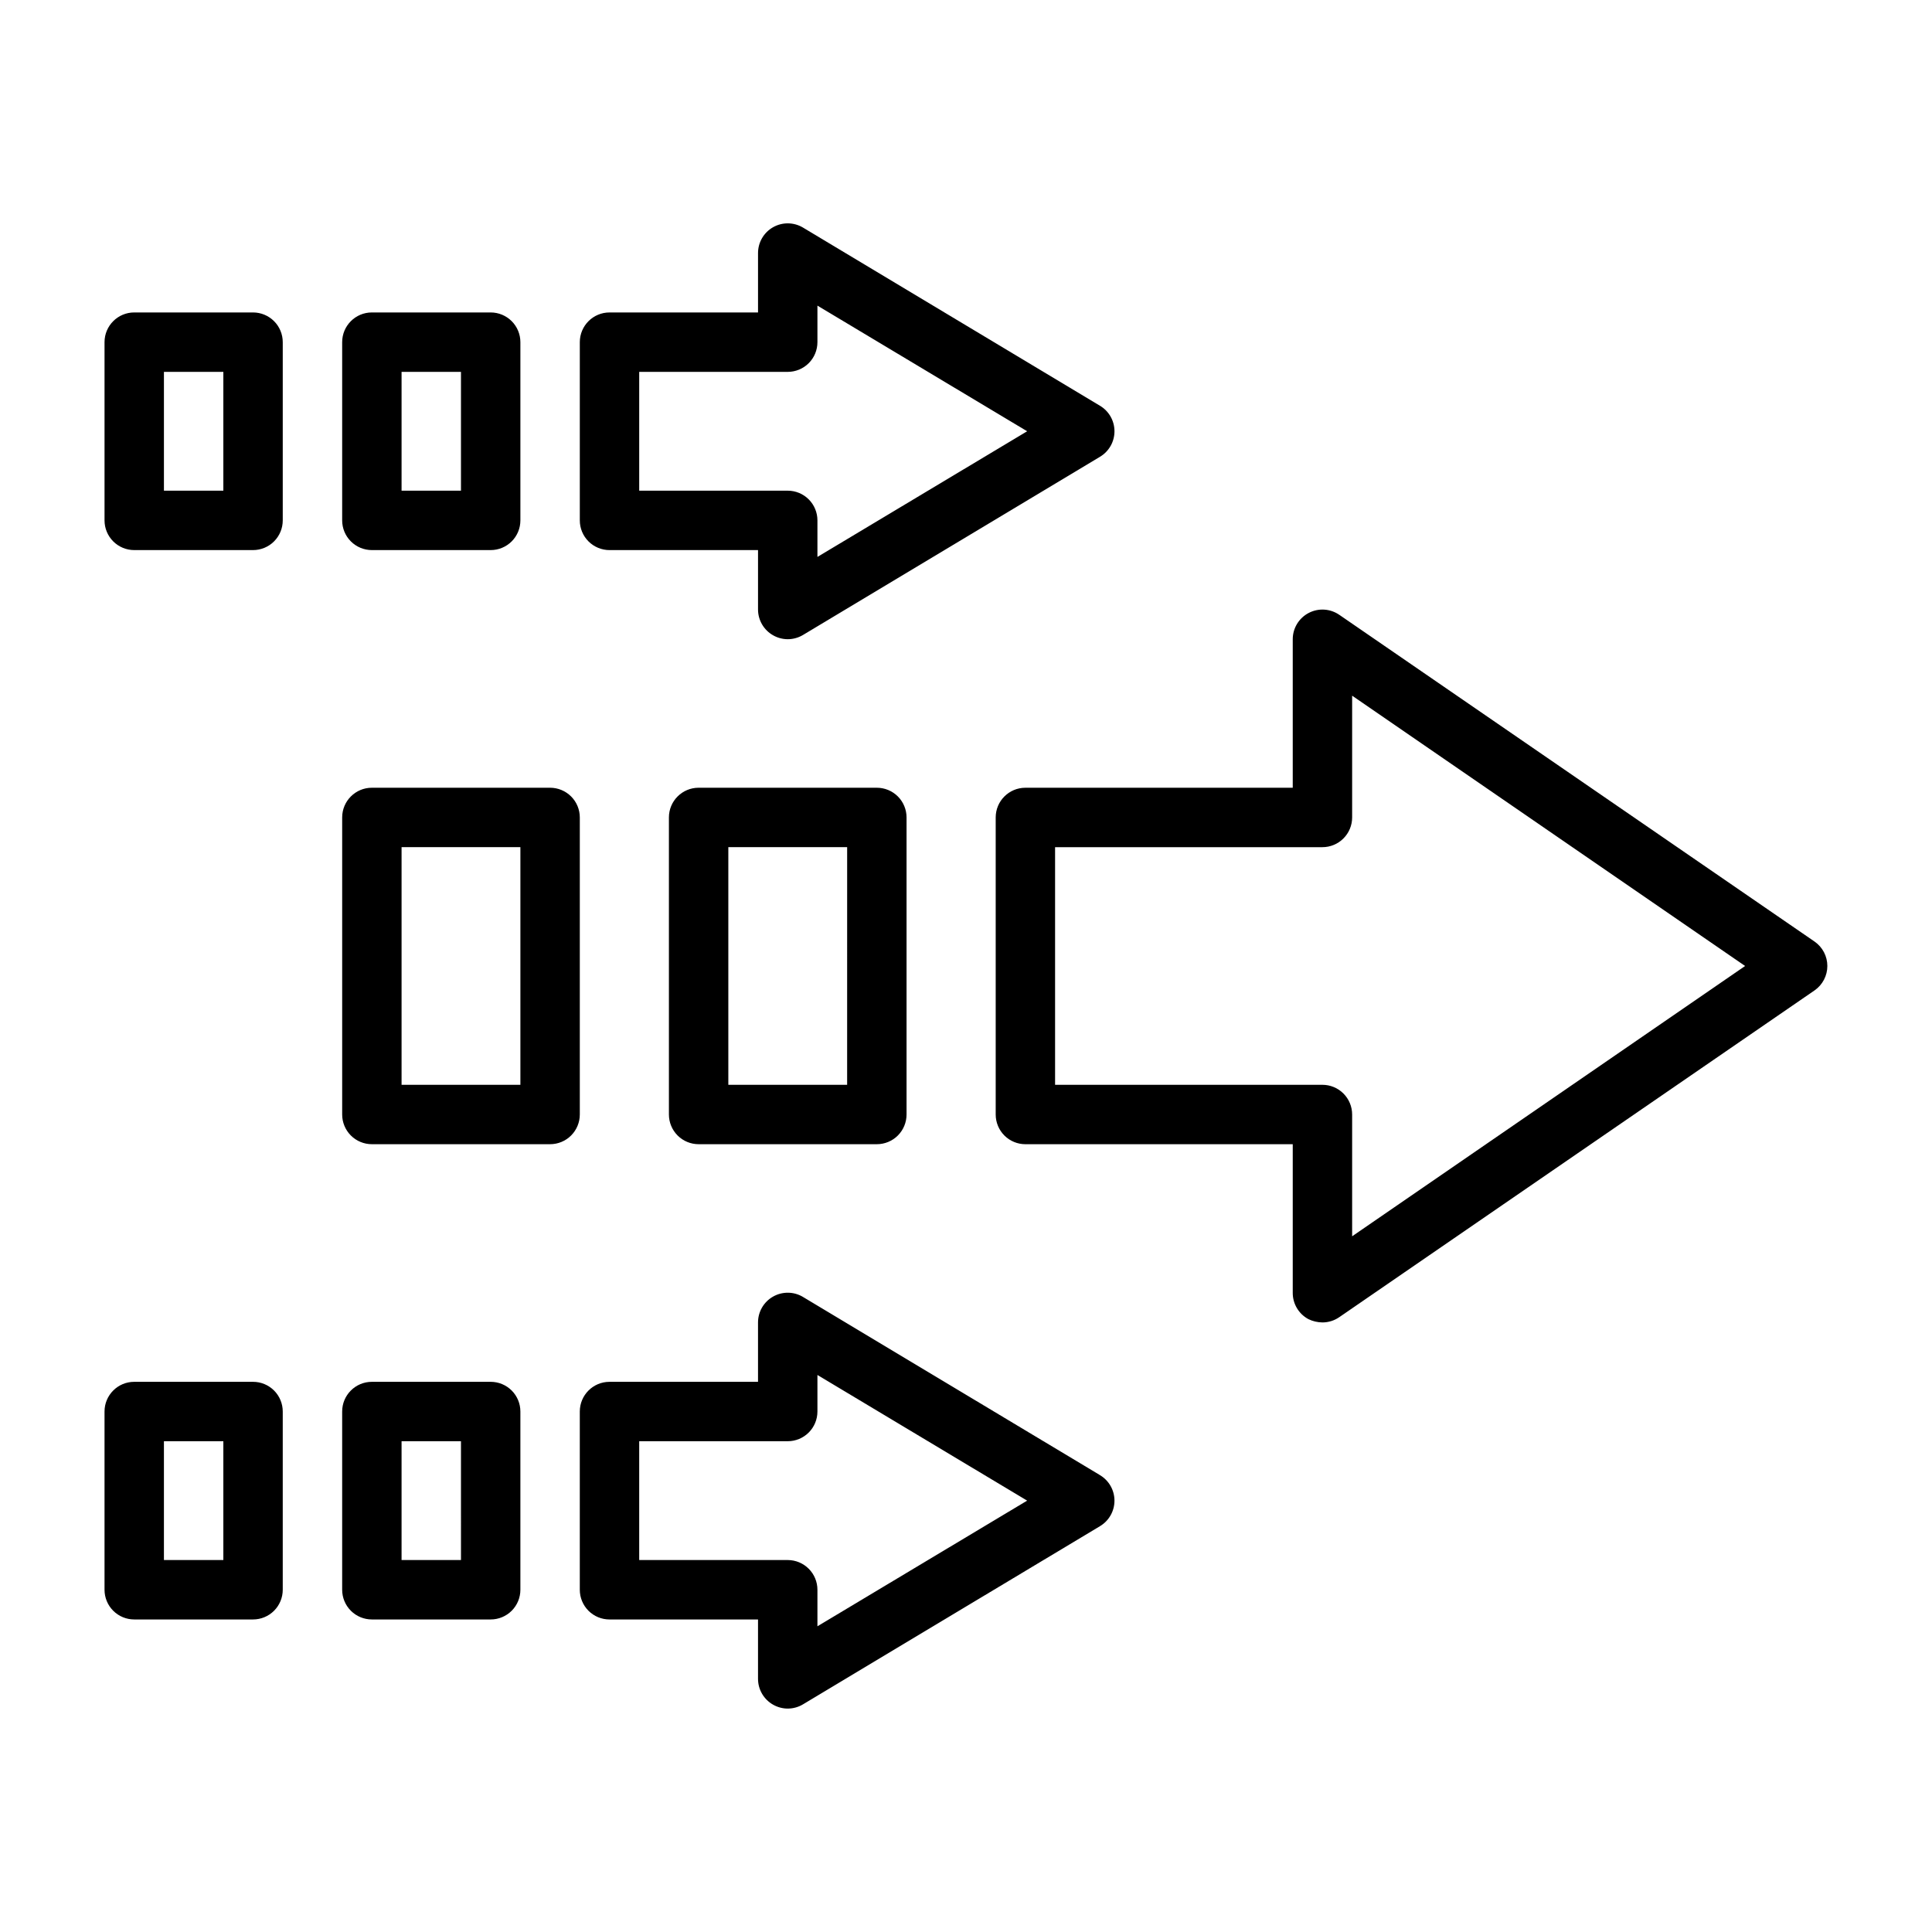
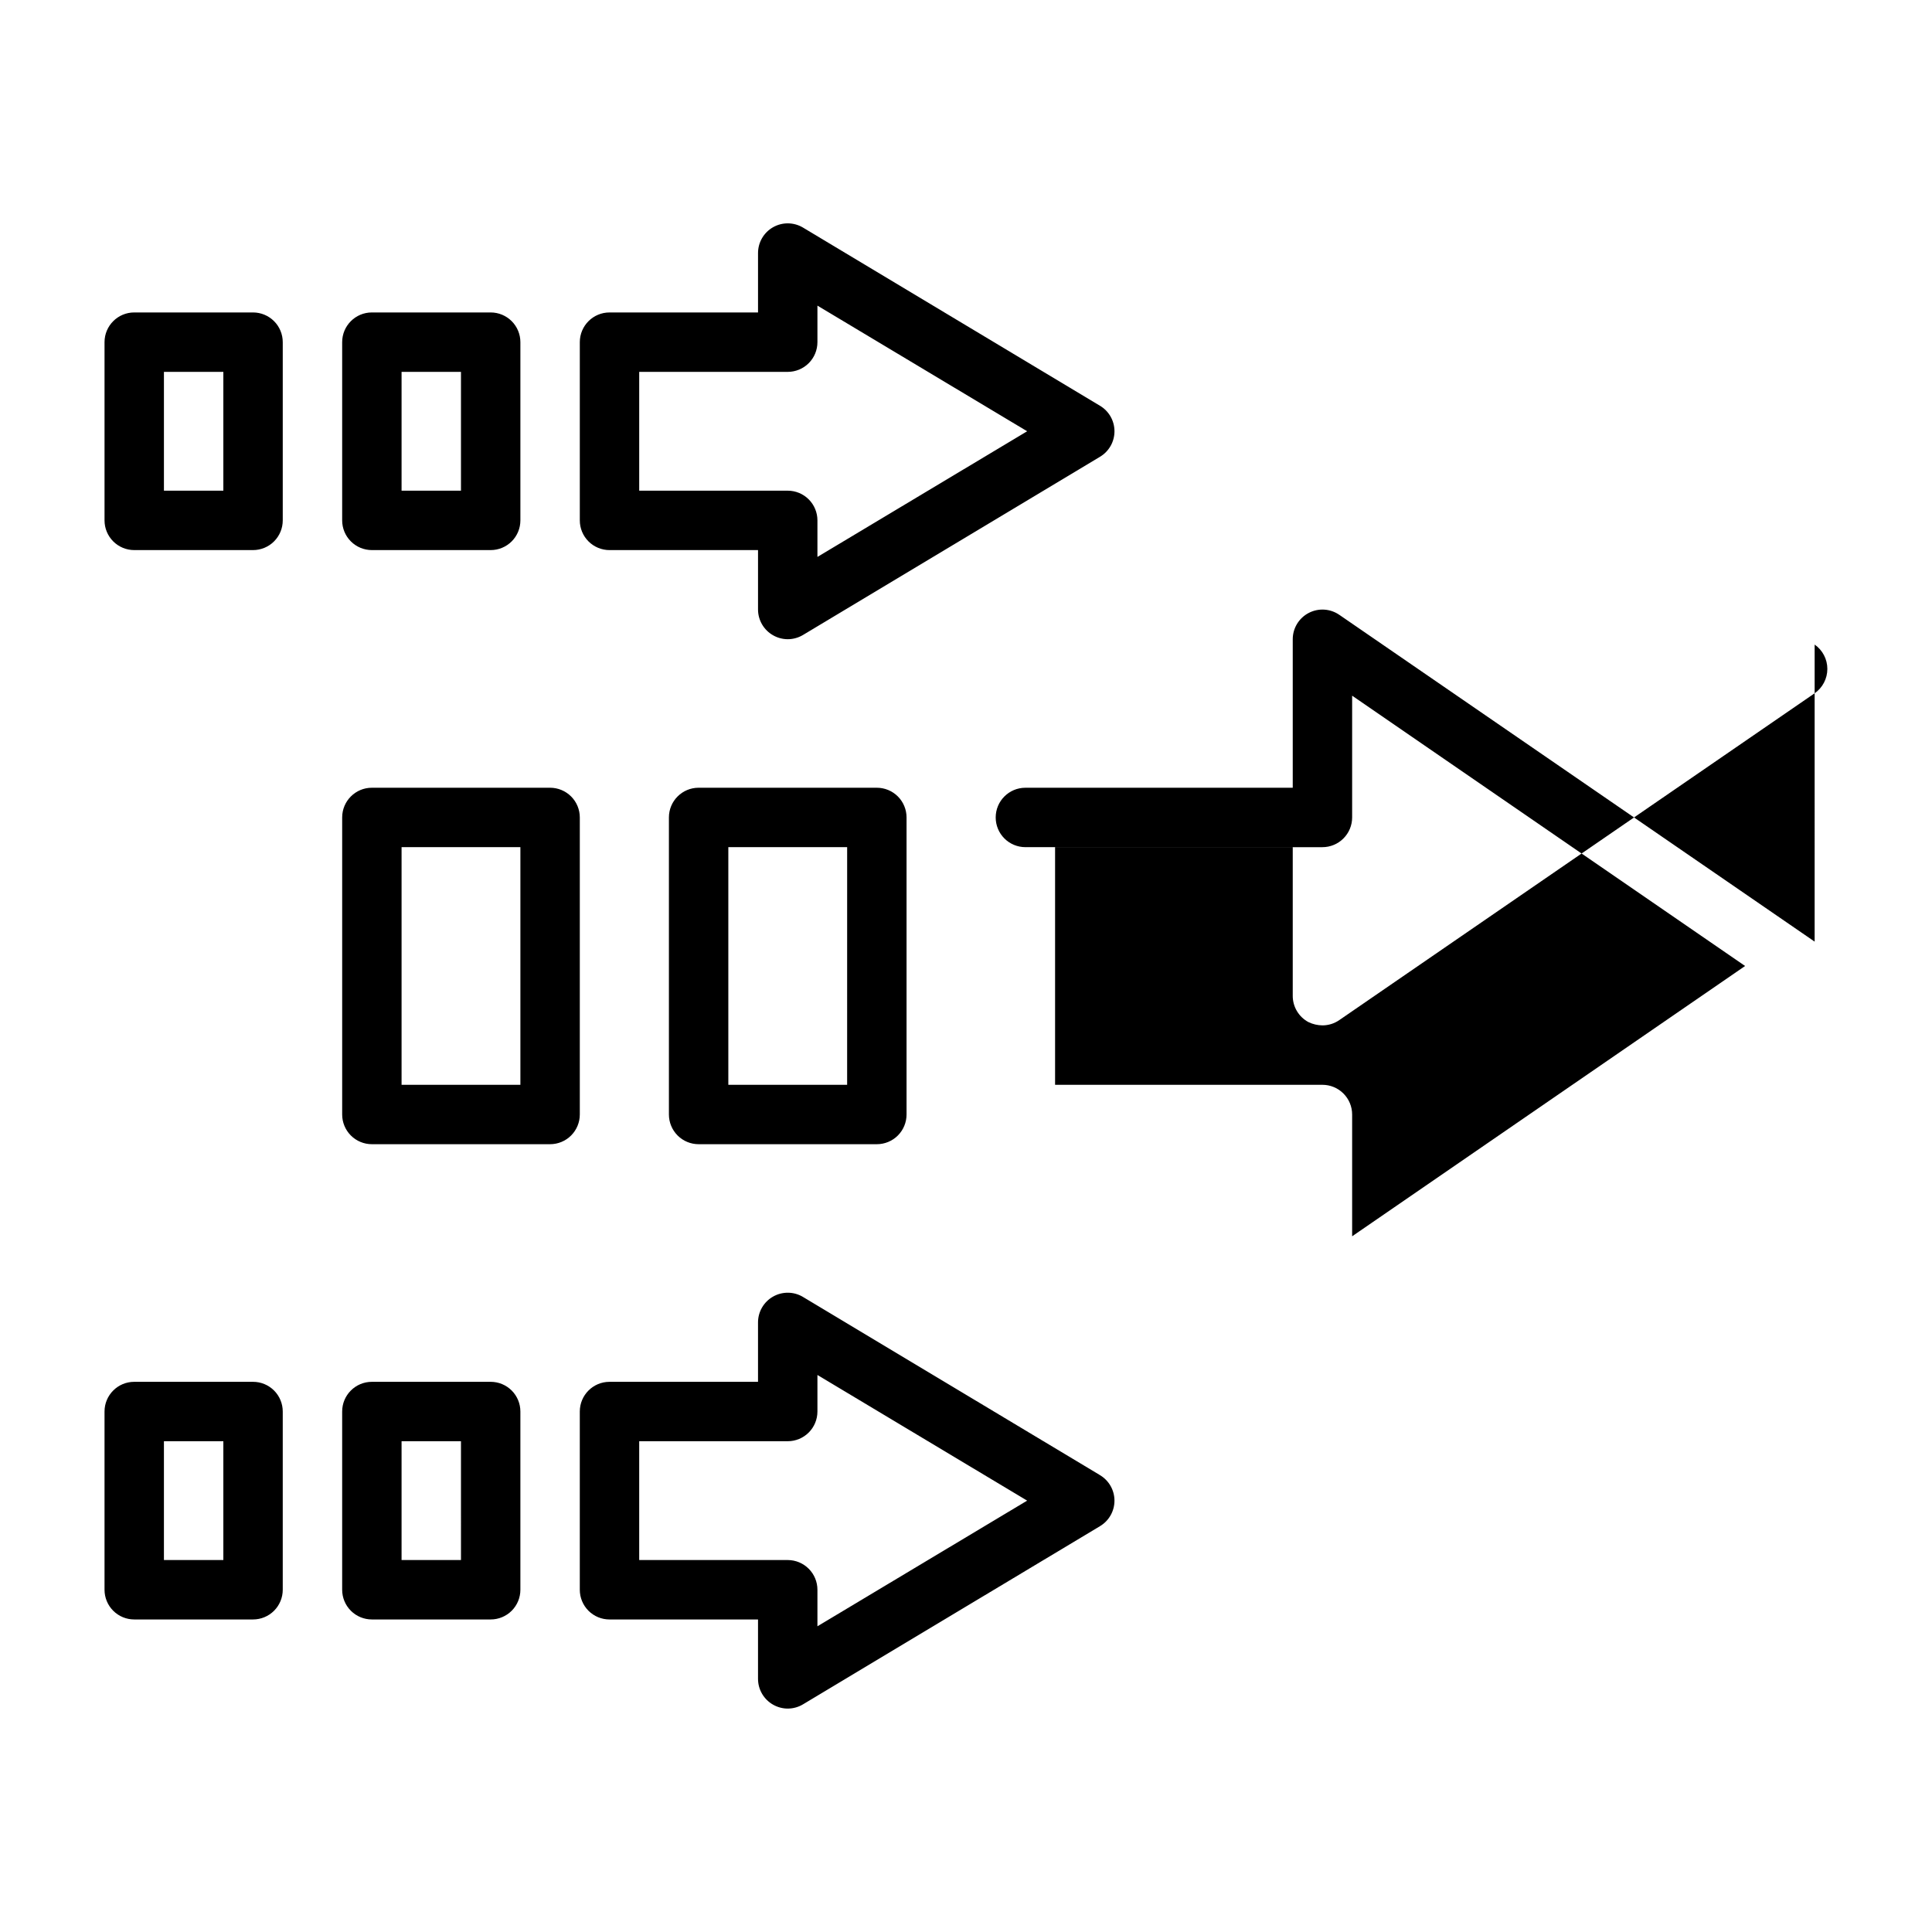
<svg xmlns="http://www.w3.org/2000/svg" fill="#000000" width="800px" height="800px" version="1.1" viewBox="144 144 512 512">
-   <path d="m624.9 393.54-125.95-86.594v0.004c-2.406-1.672-5.535-1.867-8.129-0.512-2.598 1.355-4.227 4.039-4.231 6.965v39.359h-70.848c-4.348 0-7.871 3.523-7.871 7.871v78.723c0 2.086 0.828 4.09 2.305 5.566 1.477 1.477 3.481 2.305 5.566 2.305h70.848v39.359c-0.02 2.93 1.586 5.629 4.172 7.008 1.156 0.555 2.418 0.848 3.699 0.863 1.605 0 3.172-0.496 4.488-1.414l125.95-86.594c2.109-1.473 3.367-3.883 3.367-6.453 0-2.574-1.258-4.984-3.367-6.457zm-122.57 78.09v-32.273c0-2.09-0.832-4.09-2.309-5.566-1.473-1.477-3.477-2.305-5.566-2.305h-70.848v-62.977h70.848c2.09 0 4.094-0.832 5.566-2.309 1.477-1.477 2.309-3.477 2.309-5.566v-32.273l104.14 71.637zm-173.19-118.87c-4.348 0-7.871 3.523-7.871 7.871v78.723c0 2.086 0.832 4.09 2.305 5.566 1.477 1.477 3.481 2.305 5.566 2.305h47.234c2.086 0 4.09-0.828 5.566-2.305 1.477-1.477 2.305-3.481 2.305-5.566v-78.723c0-2.086-0.828-4.09-2.305-5.566-1.477-1.473-3.481-2.305-5.566-2.305zm39.359 78.719-31.484 0.004v-62.977h31.488zm-78.719-78.719h-47.23c-4.348 0-7.871 3.523-7.871 7.871v78.723c0 2.086 0.828 4.09 2.305 5.566 1.477 1.477 3.477 2.305 5.566 2.305h47.23c2.09 0 4.09-0.828 5.566-2.305 1.477-1.477 2.309-3.481 2.309-5.566v-78.723c0-2.086-0.832-4.09-2.309-5.566-1.477-1.473-3.477-2.305-5.566-2.305zm-7.871 78.723h-31.488v-62.977h31.488zm23.617-141.7h39.359v15.742c0.004 2.84 1.539 5.457 4.016 6.848 1.176 0.668 2.504 1.02 3.856 1.023 1.414 0 2.801-0.383 4.016-1.102l78.719-47.23v-0.004c2.391-1.418 3.856-3.988 3.856-6.769 0-2.777-1.465-5.352-3.856-6.769l-78.719-47.23c-2.434-1.441-5.453-1.469-7.91-0.07-2.457 1.398-3.977 4.012-3.977 6.84v15.742h-39.359c-4.348 0-7.871 3.527-7.871 7.875v47.23c0 2.09 0.828 4.09 2.305 5.566s3.477 2.305 5.566 2.305zm7.871-47.23h39.359v-0.004c2.09 0 4.09-0.828 5.566-2.305 1.477-1.477 2.305-3.481 2.305-5.566v-9.684l55.578 33.297-55.578 33.301v-9.684c0-2.086-0.828-4.09-2.305-5.566-1.477-1.477-3.477-2.305-5.566-2.305h-39.359zm-70.848 47.23h31.488v-0.004c2.086 0 4.09-0.828 5.566-2.305 1.477-1.477 2.305-3.477 2.305-5.566v-47.23c0-2.09-0.828-4.09-2.305-5.566-1.477-1.477-3.481-2.309-5.566-2.309h-31.488c-4.348 0-7.871 3.527-7.871 7.875v47.23c0 2.09 0.828 4.09 2.305 5.566 1.477 1.477 3.477 2.305 5.566 2.305zm7.871-47.23h15.742v31.488l-15.742-0.004zm-39.359-15.75h-31.488c-4.348 0-7.871 3.527-7.871 7.875v47.23c0 2.09 0.828 4.09 2.305 5.566s3.477 2.305 5.566 2.305h31.488c2.086 0 4.09-0.828 5.566-2.305 1.477-1.477 2.305-3.477 2.305-5.566v-47.23c0-2.09-0.828-4.09-2.305-5.566-1.477-1.477-3.481-2.309-5.566-2.309zm-7.871 47.234h-15.746v-31.488h15.746zm232.3 260.88-78.719-47.23v-0.004c-2.434-1.441-5.453-1.469-7.91-0.066-2.457 1.398-3.977 4.008-3.977 6.836v15.742l-39.359 0.004c-4.348 0-7.871 3.523-7.871 7.871v47.234c0 2.086 0.828 4.09 2.305 5.566 1.477 1.477 3.477 2.305 5.566 2.305h39.359v15.742c0.004 2.84 1.539 5.457 4.016 6.852 1.176 0.664 2.504 1.02 3.856 1.023 1.414-0.004 2.801-0.383 4.016-1.105l78.719-47.23c2.391-1.418 3.856-3.992 3.856-6.769 0-2.777-1.465-5.352-3.856-6.769zm-74.863 40.066v-9.68c0-2.09-0.828-4.09-2.305-5.566-1.477-1.477-3.477-2.309-5.566-2.309h-39.359v-31.488h39.359c2.09 0 4.09-0.828 5.566-2.305 1.477-1.477 2.305-3.477 2.305-5.566v-9.684l55.578 33.301zm-86.59-64.785h-31.488c-4.348 0-7.871 3.523-7.871 7.871v47.234c0 2.086 0.828 4.09 2.305 5.566 1.477 1.477 3.477 2.305 5.566 2.305h31.488c2.086 0 4.09-0.828 5.566-2.305 1.477-1.477 2.305-3.481 2.305-5.566v-47.234c0-2.086-0.828-4.09-2.305-5.566-1.477-1.477-3.481-2.305-5.566-2.305zm-7.871 47.23h-15.746v-31.488h15.742zm-55.105-47.23h-31.488c-4.348 0-7.871 3.523-7.871 7.871v47.234c0 2.086 0.828 4.09 2.305 5.566 1.477 1.477 3.477 2.305 5.566 2.305h31.488c2.086 0 4.09-0.828 5.566-2.305 1.477-1.477 2.305-3.481 2.305-5.566v-47.234c0-2.086-0.828-4.09-2.305-5.566-1.477-1.477-3.481-2.305-5.566-2.305zm-7.871 47.23h-15.746v-31.488h15.746z" />
+   <path d="m624.9 393.54-125.95-86.594v0.004c-2.406-1.672-5.535-1.867-8.129-0.512-2.598 1.355-4.227 4.039-4.231 6.965v39.359h-70.848c-4.348 0-7.871 3.523-7.871 7.871c0 2.086 0.828 4.09 2.305 5.566 1.477 1.477 3.481 2.305 5.566 2.305h70.848v39.359c-0.02 2.93 1.586 5.629 4.172 7.008 1.156 0.555 2.418 0.848 3.699 0.863 1.605 0 3.172-0.496 4.488-1.414l125.95-86.594c2.109-1.473 3.367-3.883 3.367-6.453 0-2.574-1.258-4.984-3.367-6.457zm-122.57 78.09v-32.273c0-2.09-0.832-4.09-2.309-5.566-1.473-1.477-3.477-2.305-5.566-2.305h-70.848v-62.977h70.848c2.09 0 4.094-0.832 5.566-2.309 1.477-1.477 2.309-3.477 2.309-5.566v-32.273l104.14 71.637zm-173.19-118.87c-4.348 0-7.871 3.523-7.871 7.871v78.723c0 2.086 0.832 4.09 2.305 5.566 1.477 1.477 3.481 2.305 5.566 2.305h47.234c2.086 0 4.09-0.828 5.566-2.305 1.477-1.477 2.305-3.481 2.305-5.566v-78.723c0-2.086-0.828-4.09-2.305-5.566-1.477-1.473-3.481-2.305-5.566-2.305zm39.359 78.719-31.484 0.004v-62.977h31.488zm-78.719-78.719h-47.23c-4.348 0-7.871 3.523-7.871 7.871v78.723c0 2.086 0.828 4.09 2.305 5.566 1.477 1.477 3.477 2.305 5.566 2.305h47.23c2.09 0 4.09-0.828 5.566-2.305 1.477-1.477 2.309-3.481 2.309-5.566v-78.723c0-2.086-0.832-4.09-2.309-5.566-1.477-1.473-3.477-2.305-5.566-2.305zm-7.871 78.723h-31.488v-62.977h31.488zm23.617-141.7h39.359v15.742c0.004 2.84 1.539 5.457 4.016 6.848 1.176 0.668 2.504 1.02 3.856 1.023 1.414 0 2.801-0.383 4.016-1.102l78.719-47.23v-0.004c2.391-1.418 3.856-3.988 3.856-6.769 0-2.777-1.465-5.352-3.856-6.769l-78.719-47.23c-2.434-1.441-5.453-1.469-7.91-0.07-2.457 1.398-3.977 4.012-3.977 6.84v15.742h-39.359c-4.348 0-7.871 3.527-7.871 7.875v47.23c0 2.09 0.828 4.09 2.305 5.566s3.477 2.305 5.566 2.305zm7.871-47.23h39.359v-0.004c2.09 0 4.09-0.828 5.566-2.305 1.477-1.477 2.305-3.481 2.305-5.566v-9.684l55.578 33.297-55.578 33.301v-9.684c0-2.086-0.828-4.09-2.305-5.566-1.477-1.477-3.477-2.305-5.566-2.305h-39.359zm-70.848 47.23h31.488v-0.004c2.086 0 4.09-0.828 5.566-2.305 1.477-1.477 2.305-3.477 2.305-5.566v-47.23c0-2.09-0.828-4.09-2.305-5.566-1.477-1.477-3.481-2.309-5.566-2.309h-31.488c-4.348 0-7.871 3.527-7.871 7.875v47.23c0 2.09 0.828 4.09 2.305 5.566 1.477 1.477 3.477 2.305 5.566 2.305zm7.871-47.23h15.742v31.488l-15.742-0.004zm-39.359-15.75h-31.488c-4.348 0-7.871 3.527-7.871 7.875v47.23c0 2.09 0.828 4.09 2.305 5.566s3.477 2.305 5.566 2.305h31.488c2.086 0 4.09-0.828 5.566-2.305 1.477-1.477 2.305-3.477 2.305-5.566v-47.23c0-2.09-0.828-4.09-2.305-5.566-1.477-1.477-3.481-2.309-5.566-2.309zm-7.871 47.234h-15.746v-31.488h15.746zm232.3 260.88-78.719-47.23v-0.004c-2.434-1.441-5.453-1.469-7.91-0.066-2.457 1.398-3.977 4.008-3.977 6.836v15.742l-39.359 0.004c-4.348 0-7.871 3.523-7.871 7.871v47.234c0 2.086 0.828 4.09 2.305 5.566 1.477 1.477 3.477 2.305 5.566 2.305h39.359v15.742c0.004 2.84 1.539 5.457 4.016 6.852 1.176 0.664 2.504 1.02 3.856 1.023 1.414-0.004 2.801-0.383 4.016-1.105l78.719-47.23c2.391-1.418 3.856-3.992 3.856-6.769 0-2.777-1.465-5.352-3.856-6.769zm-74.863 40.066v-9.68c0-2.09-0.828-4.09-2.305-5.566-1.477-1.477-3.477-2.309-5.566-2.309h-39.359v-31.488h39.359c2.09 0 4.09-0.828 5.566-2.305 1.477-1.477 2.305-3.477 2.305-5.566v-9.684l55.578 33.301zm-86.59-64.785h-31.488c-4.348 0-7.871 3.523-7.871 7.871v47.234c0 2.086 0.828 4.09 2.305 5.566 1.477 1.477 3.477 2.305 5.566 2.305h31.488c2.086 0 4.09-0.828 5.566-2.305 1.477-1.477 2.305-3.481 2.305-5.566v-47.234c0-2.086-0.828-4.09-2.305-5.566-1.477-1.477-3.481-2.305-5.566-2.305zm-7.871 47.23h-15.746v-31.488h15.742zm-55.105-47.23h-31.488c-4.348 0-7.871 3.523-7.871 7.871v47.234c0 2.086 0.828 4.09 2.305 5.566 1.477 1.477 3.477 2.305 5.566 2.305h31.488c2.086 0 4.09-0.828 5.566-2.305 1.477-1.477 2.305-3.481 2.305-5.566v-47.234c0-2.086-0.828-4.09-2.305-5.566-1.477-1.477-3.481-2.305-5.566-2.305zm-7.871 47.23h-15.746v-31.488h15.746z" />
</svg>